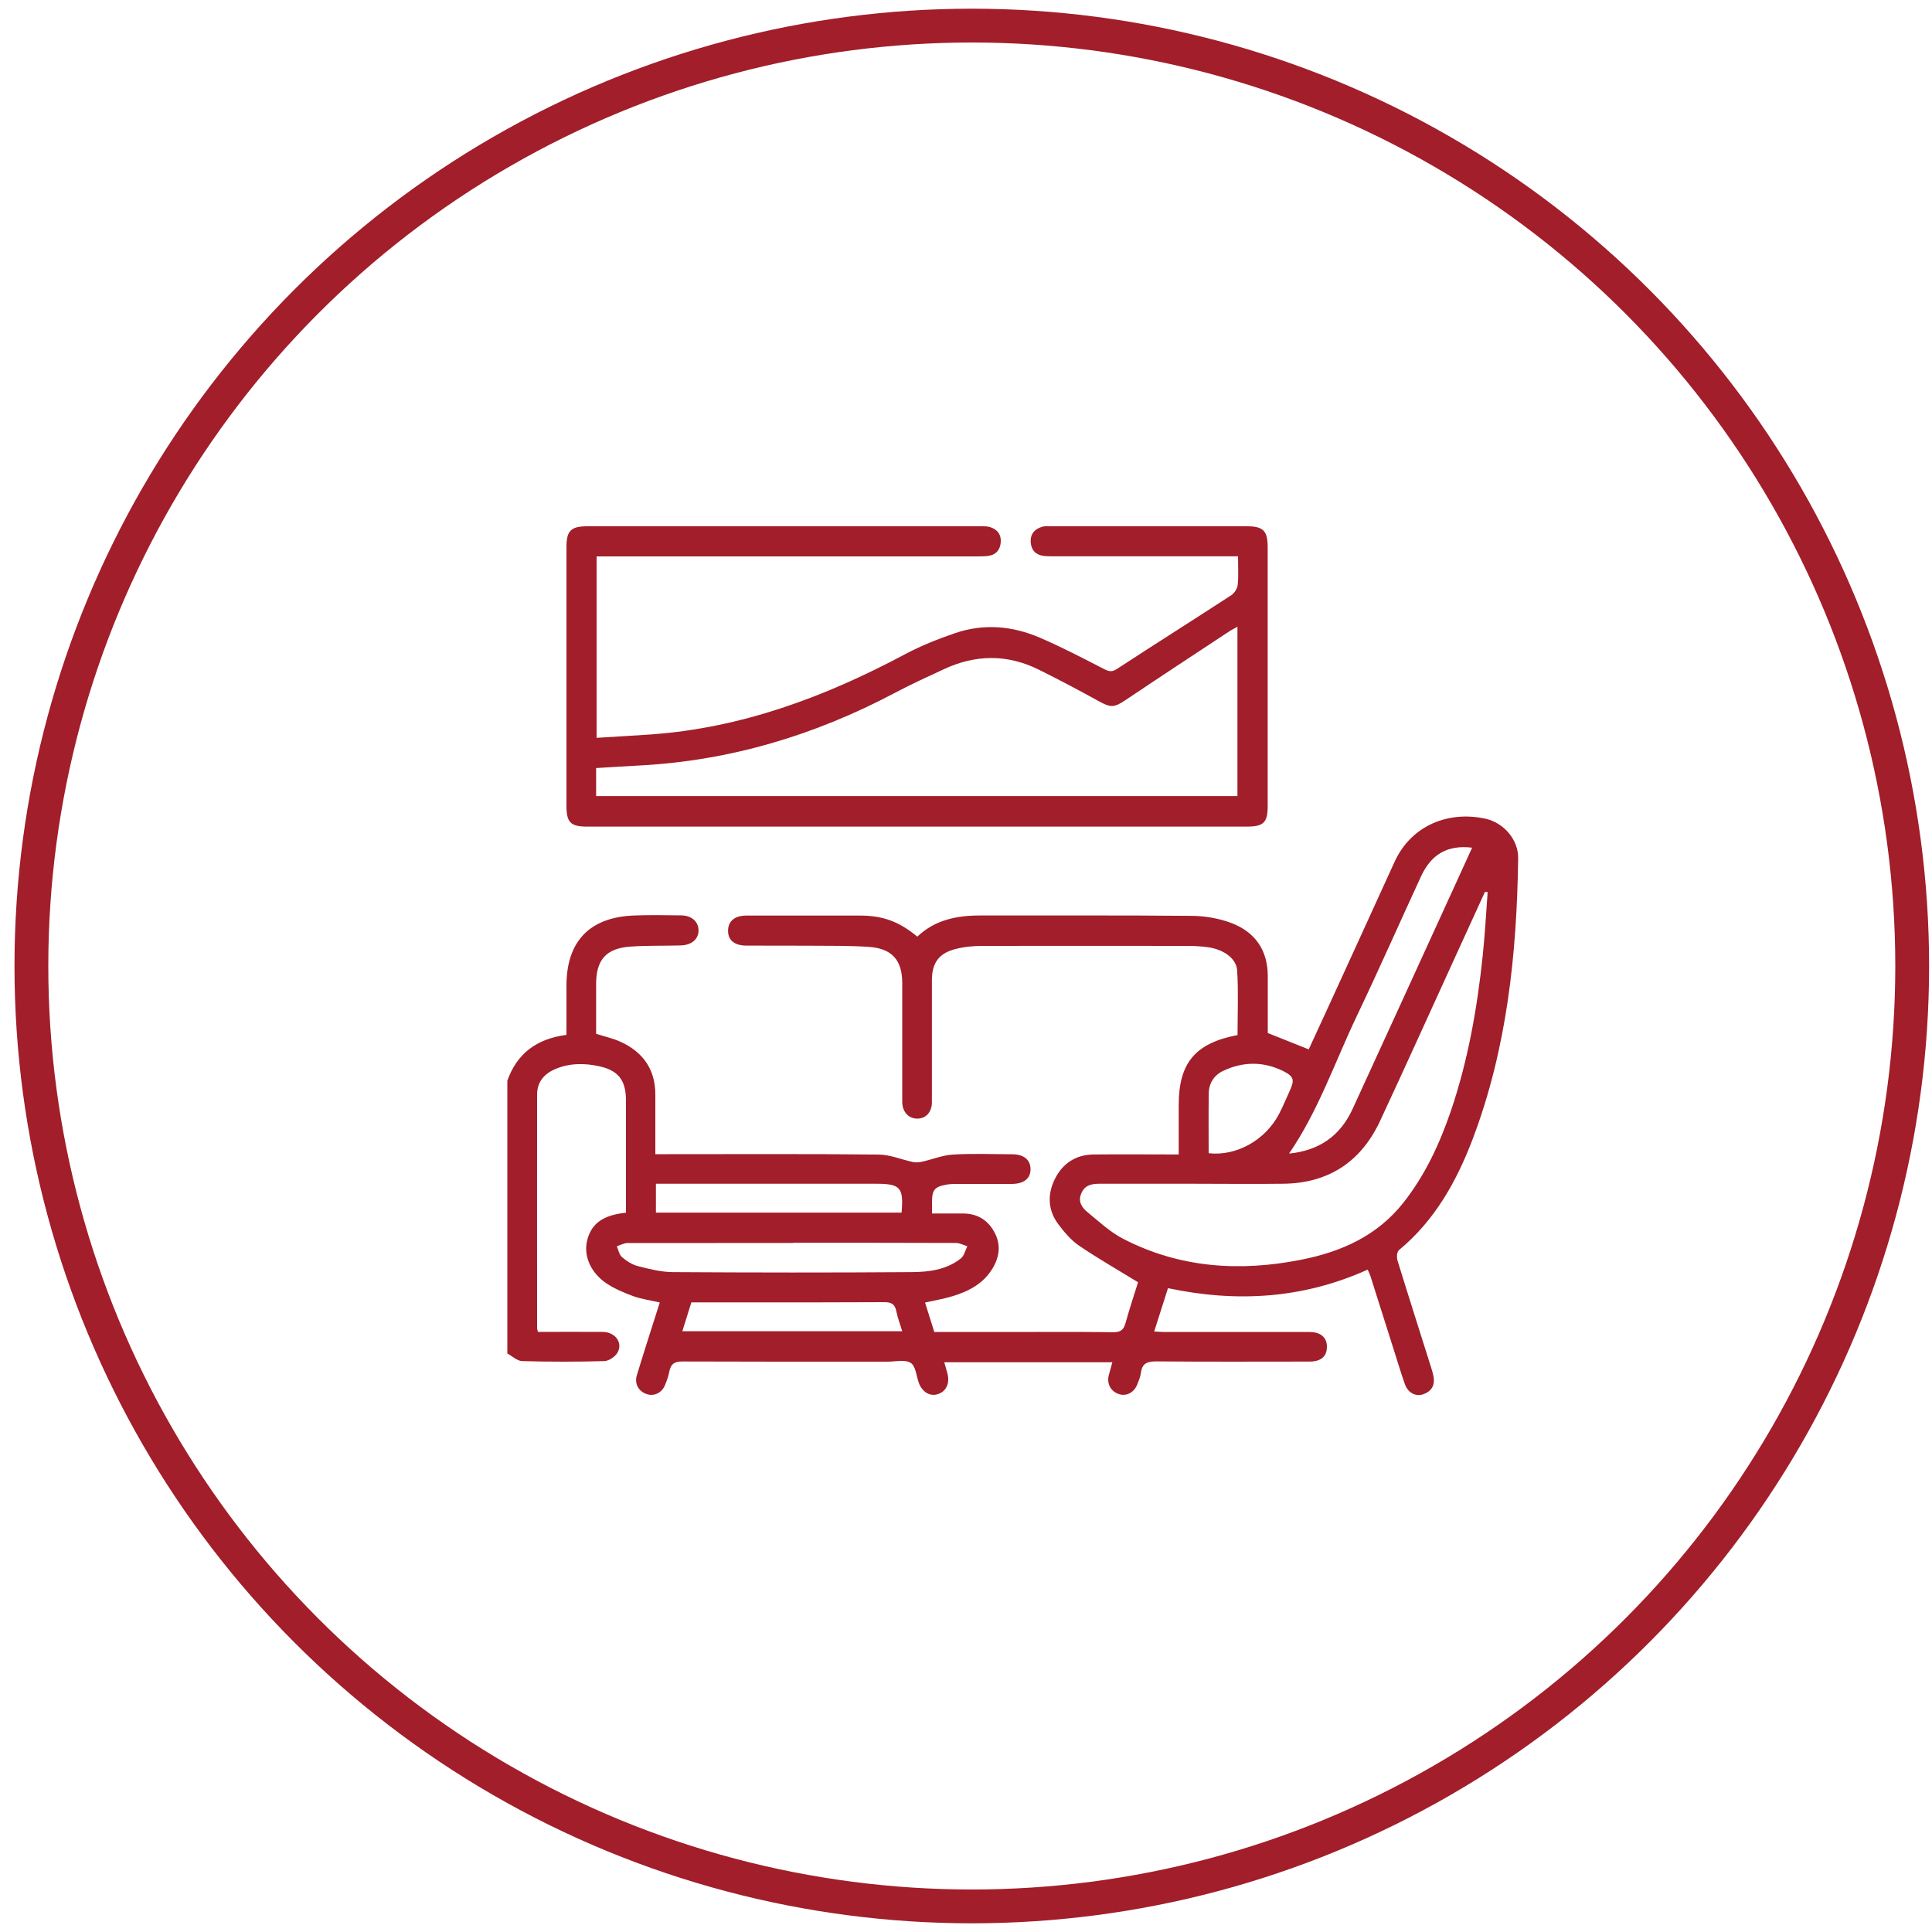
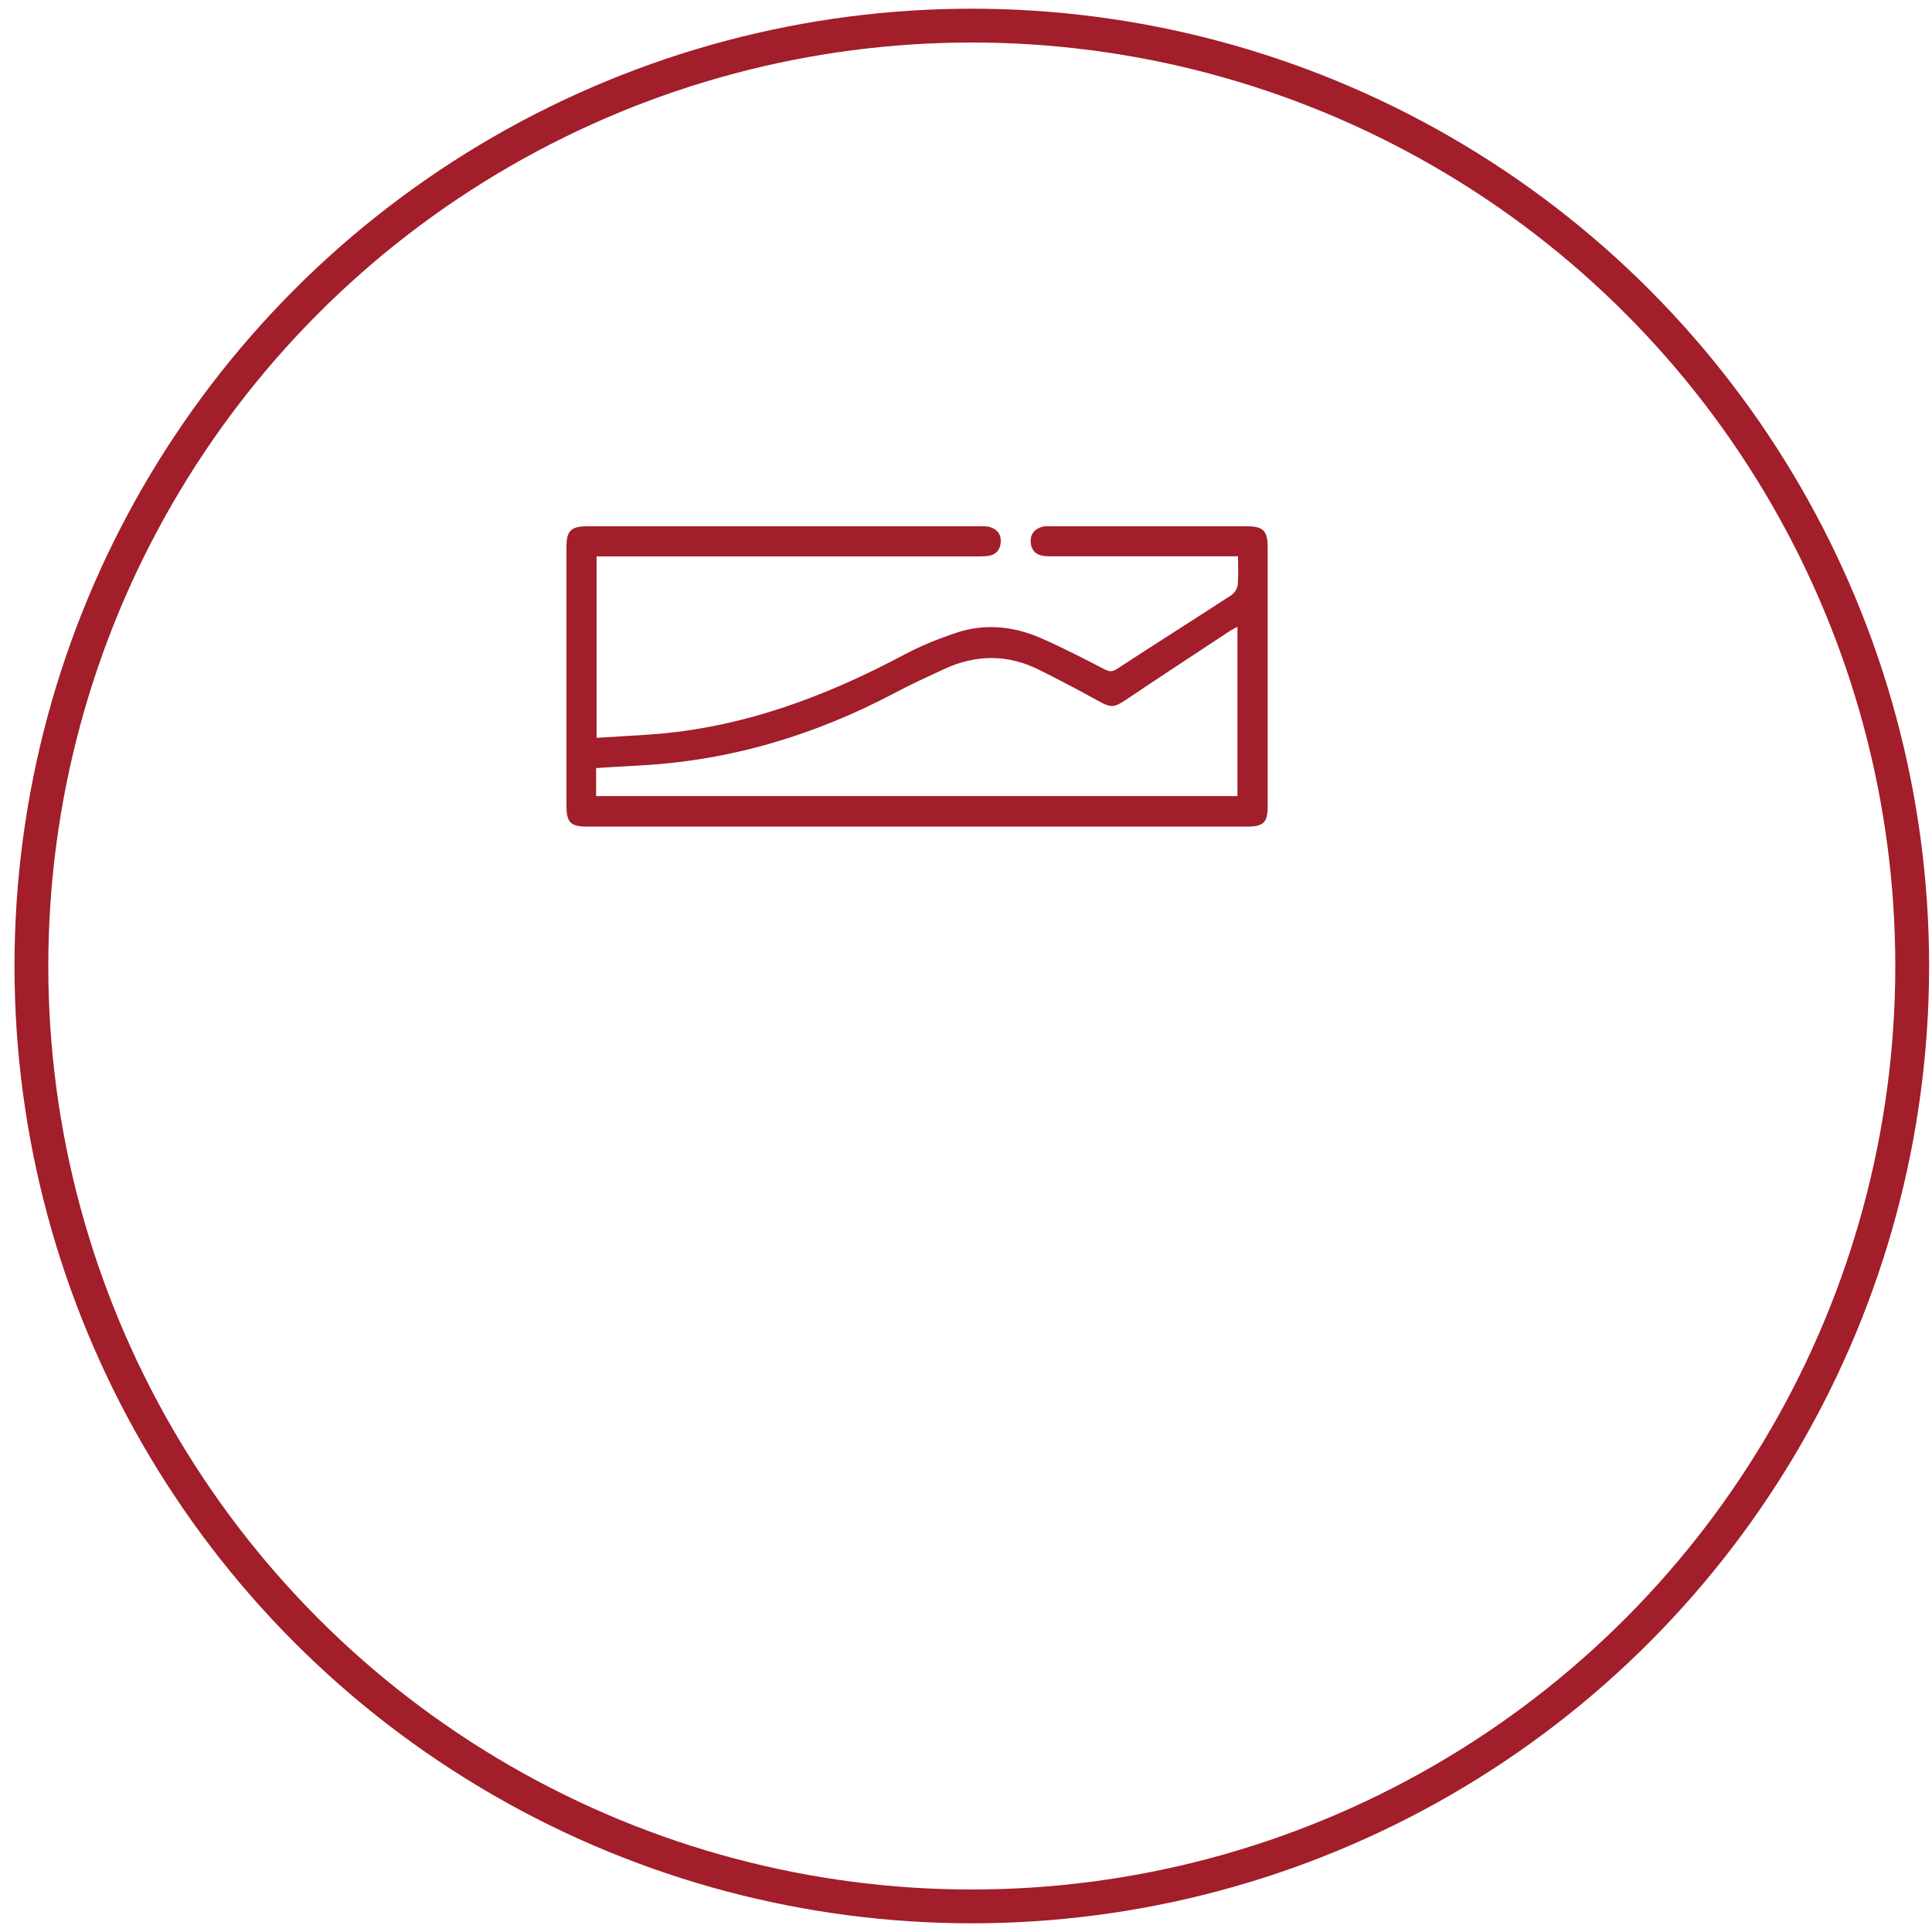
<svg xmlns="http://www.w3.org/2000/svg" id="Layer_1" data-name="Layer 1" width="200" height="200" viewBox="0 0 200 200">
  <defs>
    <style>
      .cls-1 {
        fill: #a11e2a;
        stroke-width: 0px;
      }

      .cls-2 {
        fill: none;
        stroke: #a11e2a;
        stroke-miterlimit: 10;
        stroke-width: 3.5px;
      }
    </style>
  </defs>
  <circle class="cls-2" cx="100.6" cy="100" r="97.35" />
  <g>
-     <path class="cls-1" d="M52.51,111.9c1-2.85,3.06-4.37,6.13-4.77,0-1.71,0-3.4,0-5.09,0-4.6,2.41-7.11,7.04-7.27,1.6-.06,3.2-.03,4.8-.01,1.09,0,1.8.61,1.83,1.51.03.92-.69,1.57-1.84,1.6-1.74.05-3.48,0-5.21.12-2.52.18-3.55,1.37-3.55,3.88,0,1.73,0,3.46,0,5.15.9.29,1.73.46,2.49.81,2.36,1.06,3.65,2.87,3.64,5.51,0,2,0,4.01,0,6.14.47,0,.86,0,1.26,0,7.29,0,14.58-.04,21.87.04,1.18.01,2.35.52,3.53.77.29.06.62.04.91-.02,1.08-.24,2.14-.68,3.23-.75,2.04-.12,4.09-.04,6.13-.03,1.2,0,1.88.55,1.91,1.5.02,1-.67,1.56-1.94,1.57-1.87,0-3.75,0-5.62,0-.37,0-.75,0-1.12.07-1.26.22-1.52.54-1.52,1.85,0,.33,0,.67,0,1.14,1.08,0,2.09.01,3.1,0,1.46-.02,2.58.57,3.3,1.83.76,1.3.62,2.62-.14,3.87-.94,1.55-2.43,2.34-4.09,2.85-.9.28-1.84.43-2.89.67.33,1.04.64,2.02.96,3.05h7.39c3.71,0,7.43-.03,11.14.02.76,0,1.07-.25,1.26-.94.42-1.5.91-2.98,1.3-4.23-2.11-1.3-4.17-2.47-6.12-3.8-.82-.56-1.51-1.38-2.12-2.19-1.1-1.46-1.17-3.11-.36-4.72.81-1.62,2.18-2.5,4.01-2.52,2.89-.03,5.78,0,8.8,0,0-1.76,0-3.45,0-5.13,0-4.34,1.71-6.4,6.09-7.23,0-2.22.1-4.46-.04-6.69-.08-1.26-1.44-2.2-3.07-2.41-.67-.09-1.36-.13-2.04-.13-7.09,0-14.17-.02-21.26,0-.94,0-1.91.09-2.82.33-1.7.44-2.4,1.45-2.41,3.19,0,4.22,0,8.45,0,12.67,0,1.02-.63,1.69-1.51,1.69-.88,0-1.52-.66-1.56-1.66,0-.24,0-.48,0-.72,0-3.88,0-7.77,0-11.65,0-2.37-1.06-3.59-3.46-3.75-2-.13-4.01-.11-6.02-.12-2.21-.02-4.43,0-6.64-.01-1.29-.01-1.94-.58-1.91-1.6.03-.96.71-1.51,1.91-1.51,3.92,0,7.83-.01,11.75,0,2.4,0,4.07.64,5.93,2.18,1.84-1.75,4.12-2.2,6.57-2.19,7.29.01,14.58-.03,21.87.04,1.36.01,2.8.26,4.07.74,2.45.93,3.77,2.81,3.77,5.5,0,2,0,4.01,0,5.89,1.46.58,2.8,1.11,4.24,1.69.59-1.28,1.23-2.68,1.88-4.08,2.33-5.1,4.67-10.19,6.99-15.3,1.76-3.88,5.67-5.32,9.41-4.5,1.93.42,3.43,2.2,3.4,4.1-.14,9.91-1.16,19.69-4.7,29.04-1.67,4.4-3.93,8.45-7.64,11.52-.21.17-.25.73-.16,1.05,1.13,3.67,2.3,7.32,3.45,10.98.11.36.23.71.29,1.08.16.91-.23,1.53-1.09,1.82-.75.26-1.55-.16-1.86-1.01-.41-1.15-.76-2.32-1.13-3.49-.82-2.59-1.64-5.18-2.46-7.76-.07-.22-.18-.43-.28-.65-6.67,3.01-13.54,3.43-20.67,1.92-.47,1.48-.93,2.92-1.43,4.49.46.02.81.05,1.16.05,4.97,0,9.95,0,14.92,0,1.19,0,1.83.59,1.8,1.59-.03.96-.63,1.47-1.8,1.47-5.28,0-10.56.03-15.84-.02-.93,0-1.48.17-1.61,1.17-.06.43-.23.85-.4,1.26-.35.83-1.14,1.21-1.9.95-.83-.28-1.25-1.07-1.03-1.94.11-.42.23-.84.37-1.35h-17.4c.11.41.24.81.34,1.21.25,1.03-.18,1.86-1.07,2.11-.78.22-1.55-.25-1.89-1.15-.27-.72-.33-1.77-.85-2.1-.58-.38-1.58-.13-2.39-.13-7.09,0-14.17.01-21.26-.02-.8,0-1.17.24-1.33.99-.1.5-.26.99-.46,1.46-.34.82-1.16,1.19-1.91.92-.84-.29-1.27-1.08-1-1.96.76-2.49,1.56-4.97,2.37-7.52-.95-.22-1.87-.34-2.71-.64-.98-.36-1.97-.77-2.83-1.35-1.71-1.17-2.4-2.97-1.94-4.58.47-1.65,1.66-2.48,3.98-2.72,0-1.03,0-2.08,0-3.13,0-2.83,0-5.65,0-8.48,0-2.07-.76-3.11-2.76-3.55-1.55-.34-3.11-.34-4.61.31-1.12.49-1.82,1.33-1.83,2.59-.01,8.07,0,16.15,0,24.22,0,.09.04.19.09.38,2.23,0,4.47-.02,6.71,0,1.31.01,2.13,1.16,1.5,2.18-.25.41-.88.83-1.36.84-2.83.08-5.65.08-8.48,0-.52-.01-1.03-.51-1.54-.79,0-9.4,0-18.81,0-28.21ZM153.99,92.35c-.09,0-.18-.01-.27-.02-.96,2.1-1.92,4.2-2.88,6.3-2.66,5.81-5.28,11.63-7.98,17.42-1.97,4.21-5.31,6.43-10,6.49-3.13.04-6.27,0-9.4,0-3.2,0-6.4,0-9.6,0-.83,0-1.56.12-1.93,1.01-.37.87.1,1.49.68,1.96,1.18.97,2.32,2.04,3.66,2.73,5.86,3.03,12.09,3.43,18.46,2.16,4.13-.82,7.84-2.47,10.54-5.89,2.27-2.87,3.77-6.13,4.94-9.55,1.76-5.2,2.71-10.59,3.28-16.03.23-2.18.35-4.38.51-6.57ZM152.38,87.75c-2.53-.3-4.21.67-5.28,2.98-2.22,4.81-4.36,9.66-6.64,14.44-2.28,4.78-3.99,9.84-7.02,14.25,3.13-.32,5.29-1.82,6.58-4.62,3.49-7.59,6.95-15.19,10.43-22.79.63-1.38,1.26-2.76,1.94-4.25ZM82.11,128.67c-5.72,0-11.44,0-17.16.01-.37,0-.73.22-1.1.33.17.38.25.87.53,1.12.48.41,1.06.79,1.66.94,1.18.3,2.4.61,3.6.62,8.24.05,16.48.06,24.72,0,1.8-.01,3.63-.24,5.11-1.42.34-.27.45-.83.67-1.26-.4-.12-.79-.34-1.19-.34-5.62-.02-11.24-.02-16.85-.02ZM67.9,125.53h25.43c.23-2.6-.12-2.99-2.66-2.99-7.21,0-14.42,0-21.63,0-.36,0-.73,0-1.14,0v2.99ZM70.62,137.81h22.78c-.23-.75-.48-1.41-.62-2.1-.15-.75-.56-.92-1.28-.91-4.9.03-9.8.02-14.7.02h-5.23c-.32,1.01-.62,1.97-.94,3ZM125.11,119.38c2.89.33,5.88-1.36,7.29-4.05.41-.78.74-1.6,1.11-2.4.52-1.14.45-1.5-.71-2.07-2.04-1-4.13-.97-6.17-.01-.97.46-1.49,1.3-1.5,2.36-.03,2.03-.01,4.07-.01,6.17Z" />
    <path class="cls-1" d="M61.76,57.6v18.78c1.9-.12,3.76-.22,5.61-.35,9.44-.67,18.06-3.9,26.33-8.31,1.64-.87,3.39-1.57,5.15-2.17,2.99-1.03,5.99-.76,8.86.49,2.24.97,4.41,2.1,6.58,3.22.51.26.82.33,1.35-.02,3.93-2.57,7.9-5.07,11.83-7.63.32-.21.62-.69.66-1.08.09-.93.03-1.89.03-2.94-.51,0-.91,0-1.31,0-5.89,0-11.79,0-17.68,0-.37,0-.75,0-1.12-.04-.81-.1-1.29-.58-1.35-1.4-.06-.89.42-1.41,1.23-1.63.29-.08.61-.04.91-.04,6.74,0,13.49,0,20.23,0,1.7,0,2.16.46,2.16,2.18,0,8.92,0,17.85,0,26.77,0,1.73-.42,2.14-2.18,2.14-22.75,0-45.51,0-68.26,0-1.73,0-2.15-.43-2.15-2.17,0-8.92,0-17.85,0-26.77,0-1.7.46-2.15,2.19-2.15,13.52,0,27.04,0,40.57,0,.37,0,.77-.02,1.11.09.77.25,1.17.81,1.08,1.64-.08.76-.53,1.24-1.31,1.34-.4.05-.82.05-1.22.05-12.64,0-25.27,0-37.91,0-.44,0-.87,0-1.41,0ZM128.1,64.88c-.37.21-.67.35-.94.54-3.55,2.34-7.1,4.67-10.63,7.04-1.19.8-1.54.81-2.76.14-2.05-1.13-4.12-2.23-6.22-3.27-3.25-1.62-6.55-1.59-9.83-.06-1.72.8-3.46,1.59-5.13,2.48-8.25,4.36-16.99,6.99-26.34,7.49-1.48.08-2.97.17-4.54.27v2.9h66.39v-17.52Z" />
  </g>
</svg>